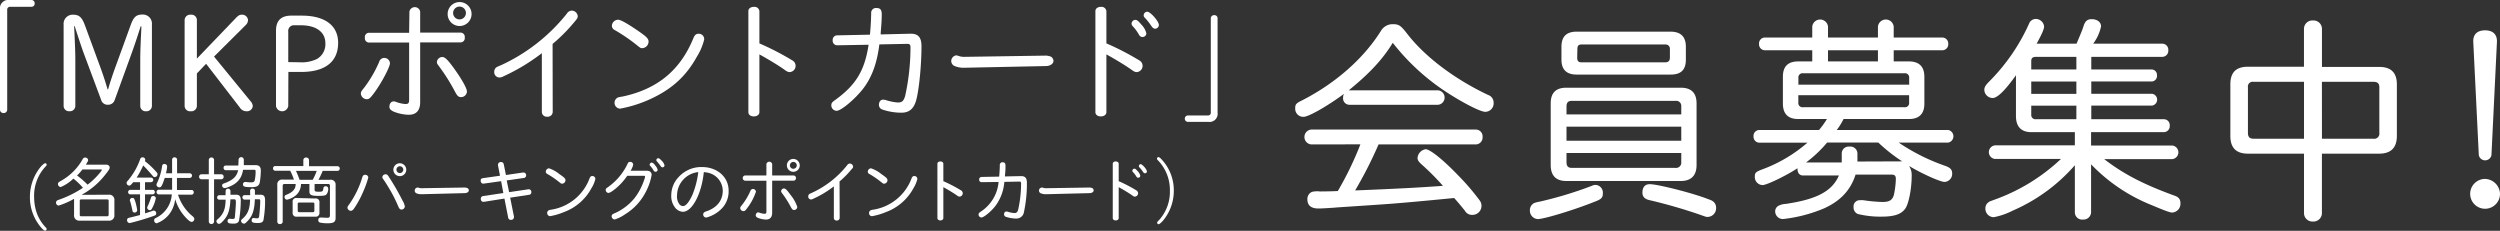
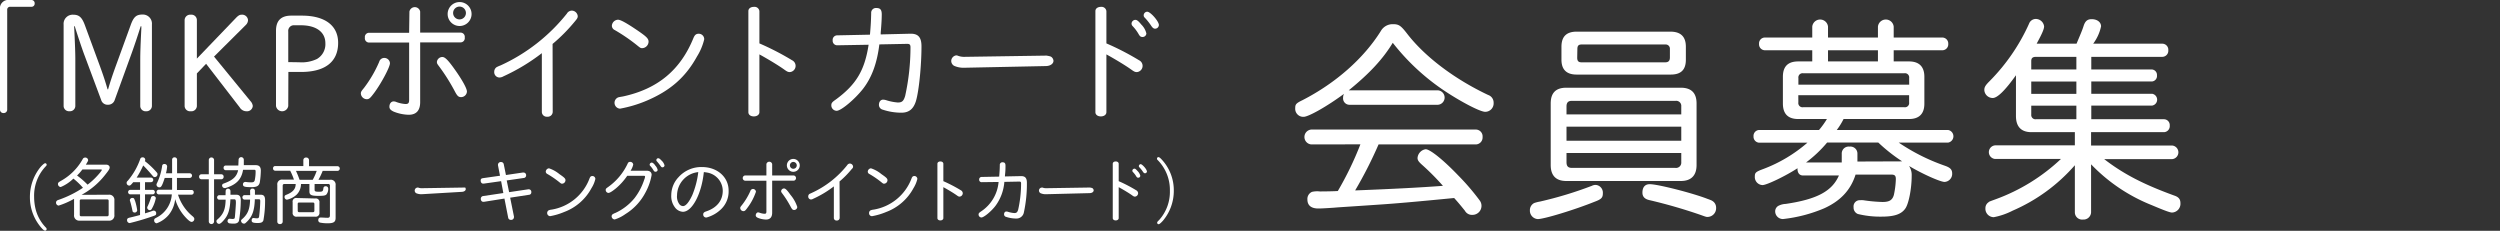
<svg xmlns="http://www.w3.org/2000/svg" viewBox="0 0 593.39 54.78">
  <rect x="0" y="0" width="593.39" height="54.78" fill="#333333" stroke="none" />
  <defs>
    <style>.cls-1{fill:#fff;}</style>
  </defs>
  <g id="レイヤー_2" data-name="レイヤー 2">
    <g id="レイヤー_1-2" data-name="レイヤー 1">
      <path class="cls-1" d="M7.52,0a.76.76,0,0,1,.71.81.74.74,0,0,1-.71.8H2.45a.68.68,0,0,0-.74.75V26.08a.81.81,0,0,1-.87.75A.79.79,0,0,1,0,26.08V2.29A2,2,0,0,1,2.29,0Z" />
      <path class="cls-1" d="M17.62,6.68c.19,4.07.26,5.88.26,7.49v11a1.27,1.27,0,0,1-1.39,1.23,1.27,1.27,0,0,1-1.39-1.23V5.84a2.16,2.16,0,0,1,2.26-2.35c1.42,0,2.1.61,2.81,2.55l3.52,9.58c.9,2.46,1.39,4,1.84,5.59h.13c.38-1.39,1.06-3.46,1.84-5.59L31,6c.71-2,1.35-2.55,2.84-2.55a2.16,2.16,0,0,1,2.22,2.35V25.18a1.29,1.29,0,0,1-1.38,1.23,1.27,1.27,0,0,1-1.39-1.23v-11c0-1.55.06-3.45.26-7.45l0-.49h-.16c-.65,2.1-1.71,5.26-2.36,7L27.24,23.69a1.62,1.62,0,0,1-1.62,1.17A1.58,1.58,0,0,1,24,23.69L20.1,13.24c-.61-1.59-1.77-5.11-2.35-7h-.16Z" />
      <path class="cls-1" d="M46.73,25.18a1.31,1.31,0,0,1-1.45,1.23,1.3,1.3,0,0,1-1.46-1.23V4.75a1.32,1.32,0,0,1,1.46-1.26,1.29,1.29,0,0,1,1.45,1.26v9.16L56,4.26c.55-.58.91-.77,1.32-.77a1.4,1.4,0,0,1,1.55,1.29,1.65,1.65,0,0,1-.54,1.16L50.8,13.43,59.45,24A2,2,0,0,1,60,25.15a1.37,1.37,0,0,1-1.51,1.26,1.86,1.86,0,0,1-1.58-.91L48.92,15.14l-2.19,2.29Z" />
      <path class="cls-1" d="M68.42,25.15a1.47,1.47,0,0,1-2.91,0V7.3q0-3.58,3.59-3.59h2.55c5.48,0,8.61,2.36,8.61,6.46,0,4.48-3.06,6.91-8.81,6.91h-3ZM71,14.78A8.4,8.4,0,0,0,75.23,14a4.06,4.06,0,0,0,2-3.74C77.23,7.62,75.07,6,71.42,6H69.9a1.34,1.34,0,0,0-1.48,1.51v7.23Z" />
      <path class="cls-1" d="M92.56,15c0,.9-2,4.68-3.71,7-1,1.33-1.23,1.55-1.84,1.55a1.45,1.45,0,0,1-1.36-1.32c0-.42.1-.58.74-1.35A29.23,29.23,0,0,0,90,14.69a1.24,1.24,0,0,1,1.2-.94A1.34,1.34,0,0,1,92.56,15ZM97.18,2.74a1.3,1.3,0,0,1,2.55,0v5h9.58a1,1,0,0,1,1,1.16,1,1,0,0,1-1,1.16H99.73V24.24c0,2-.94,3-2.72,3a10.13,10.13,0,0,1-3.58-.75c-.68-.32-1-.64-1-1.16,0-.74.42-1.26,1-1.26a1.68,1.68,0,0,1,.71.17,8,8,0,0,0,2.09.45c.68,0,.88-.23.88-1V10.1h-9.5a1,1,0,0,1-1-1.16,1,1,0,0,1,1-1.16h9.5Zm10.65,13.59c1.81,2.52,3,4.65,3,5.4a1.39,1.39,0,0,1-1.39,1.32c-.61,0-.9-.26-1.48-1.36a45.28,45.28,0,0,0-3.84-6.07c-.36-.48-.42-.61-.42-.93A1.31,1.31,0,0,1,105,13.53C105.6,13.53,106.31,14.2,107.83,16.33Zm4.1-13a2.84,2.84,0,1,1-5.68,0,2.84,2.84,0,0,1,5.68,0Zm-4.36,0a1.52,1.52,0,0,0,3,0,1.52,1.52,0,1,0-3,0Z" />
      <path class="cls-1" d="M131.19,26.57a1.18,1.18,0,0,1-1.32,1.13,1.15,1.15,0,0,1-1.26-1.13V12.62a46.38,46.38,0,0,1-9.1,5.49,2,2,0,0,1-1,.29,1.27,1.27,0,0,1-1.2-1.39,1.31,1.31,0,0,1,.55-1.06,7.13,7.13,0,0,1,.94-.42,42.81,42.81,0,0,0,15.75-12.3,1.38,1.38,0,0,1,1.2-.71,1.45,1.45,0,0,1,1.38,1.29c0,.39-.09.58-.67,1.26a40.21,40.21,0,0,1-5.3,5.36Z" />
      <path class="cls-1" d="M151.23,7.17c2.26,1.54,2.71,2,2.71,2.74a1.58,1.58,0,0,1-1.45,1.52c-.39,0-.45,0-1.16-.58a41.59,41.59,0,0,0-5.42-3.72,1.15,1.15,0,0,1-.68-1,1.53,1.53,0,0,1,1.42-1.45C147.23,4.65,148.65,5.42,151.23,7.17Zm15.92,2.16a13.59,13.59,0,0,1-1.71,4.07c-2.72,4.94-6.36,8.13-12,10.52a29.89,29.89,0,0,1-6.27,1.87,1.39,1.39,0,0,1-.58-2.61c.2-.1.2-.1,1.29-.29,8.23-1.78,13.63-6.27,16.72-13.88.3-.71.62-1,1.23-1A1.29,1.29,0,0,1,167.15,9.33Z" />
      <path class="cls-1" d="M180.25,26.63c0,.58-.55,1-1.33,1s-1.29-.42-1.29-1v-24c0-.61.55-1,1.33-1a1.16,1.16,0,0,1,1.29,1V10.3a63.6,63.6,0,0,1,7.75,4,1.48,1.48,0,0,1-.52,2.81c-.42,0-.65-.1-1.39-.64-1.32-.94-3.71-2.39-5.84-3.56Z" />
      <path class="cls-1" d="M198.74,10.75a1.07,1.07,0,0,1-1.1-1.16,1.08,1.08,0,0,1,1.1-1.2l7.75-.16c.19-2.16.25-3.23.29-5.13A1.13,1.13,0,0,1,208,1.9c.94,0,1.29.42,1.29,1.52,0,.94-.06,2.2-.25,4.36l0,.39L216.17,8c1.78,0,2.55.87,2.55,3,0,4.55-.61,10.68-1.32,13-.59,1.88-1.65,2.75-3.46,2.75a14.22,14.22,0,0,1-4.39-.71,1.18,1.18,0,0,1-.93-1.13c0-.78.42-1.26,1-1.26a2.83,2.83,0,0,1,.81.16,12.29,12.29,0,0,0,2.68.52c1,0,1.38-.36,1.74-1.58a54,54,0,0,0,1.26-11.53c0-.61-.2-.81-.78-.81l-6.61.13c-.55,4.46-1.78,7.85-3.91,10.59-1.94,2.45-5.17,5.17-6.23,5.17a1.29,1.29,0,0,1-1.26-1.3c0-.54.19-.77,1.07-1.38,4.84-3.55,6.84-6.91,7.78-13Z" />
      <path class="cls-1" d="M228.85,16.08a5.47,5.47,0,0,1-2.39-.46,1.35,1.35,0,0,1-.68-1.13A1.37,1.37,0,0,1,227,13.14a1.49,1.49,0,0,1,.29.06,4,4,0,0,0,1.36.29l.23,0a.11.11,0,0,0,.09,0l.1,0,19.21-.29h.06l.1,0c1,.19,1.06.22,1.35.55a1.33,1.33,0,0,1,.26.67c0,.71-.74,1.23-1.77,1.26Z" />
      <path class="cls-1" d="M262.61,26.63c0,.58-.55,1-1.32,1s-1.29-.42-1.29-1v-24c0-.61.55-1,1.32-1a1.16,1.16,0,0,1,1.29,1V10.3a62.88,62.88,0,0,1,7.75,4,1.48,1.48,0,0,1-.52,2.81c-.42,0-.64-.1-1.39-.64-1.32-.94-3.71-2.39-5.84-3.56Zm8.27-20.82a4.42,4.42,0,0,1,1.22,2.13.89.89,0,0,1-.9.84c-.42,0-.62-.13-.94-.68a9.74,9.74,0,0,0-1.45-1.93.86.86,0,0,1-.23-.59.94.94,0,0,1,.91-.87C269.84,4.71,270.23,5,270.88,5.81Zm4.19.13a.91.91,0,0,1-.87.87c-.35,0-.58-.16-.9-.61a14.2,14.2,0,0,0-1.58-2,.74.74,0,0,1-.26-.58.87.87,0,0,1,.84-.84C273.07,2.78,275.07,5.07,275.07,5.94Z" />
-       <path class="cls-1" d="M289,26.76a1.92,1.92,0,0,1-2.16,2.17H281.9a.77.77,0,0,1,0-1.53h4.79a.63.63,0,0,0,.7-.7V4.3a.76.76,0,0,1,.82-.7.73.73,0,0,1,.79.7Z" />
      <path class="cls-1" d="M11.08,39.08c0,.17,0,.17-.48.68a10.12,10.12,0,0,0-2.5,7,12.34,12.34,0,0,0,.3,2.67A9.62,9.62,0,0,0,10.88,54a.5.5,0,0,1,.19.37.38.38,0,0,1-.35.38c-.16,0-.35-.12-.71-.47A11,11,0,0,1,7.1,46.74a11.27,11.27,0,0,1,2.44-7c.52-.62,1-1,1.18-1A.37.37,0,0,1,11.08,39.08Z" />
      <path class="cls-1" d="M25.78,46.22a1.21,1.21,0,0,1,1.37,1.35V51a1.22,1.22,0,0,1-1.37,1.37H18.93A1.22,1.22,0,0,1,17.58,51V47.19a18.94,18.94,0,0,1-3.66,1.61.69.69,0,0,1-.62-.71.58.58,0,0,1,.24-.48c.07-.07.12-.09.61-.26a25.07,25.07,0,0,0,5.54-2.78,16.68,16.68,0,0,0-2.27-2.18,9.57,9.57,0,0,1-3,2,.7.7,0,0,1-.66-.7c0-.31.11-.41.61-.71a13.29,13.29,0,0,0,5.28-5.25.61.61,0,0,1,.54-.33.67.67,0,0,1,.73.59c0,.18-.05.28-.54,1.09h4.8c.49,0,.85.28.85.66s-.24.71-1.16,1.87a17.82,17.82,0,0,1-5.51,4.63Zm-6.22-6a11.92,11.92,0,0,1-1.27,1.44,19.63,19.63,0,0,1,2.5,2.17,17.64,17.64,0,0,0,3-2.91c.29-.39.38-.51.38-.58s-.09-.12-.23-.12Zm-.63,10.75a.32.32,0,0,0,.37.36h6.11a.34.34,0,0,0,.38-.38V47.67c0-.24-.12-.34-.36-.34H19.3a.32.32,0,0,0-.37.36Z" />
      <path class="cls-1" d="M31.63,43.24c-.57.69-.71.81-.95.81a.62.62,0,0,1-.62-.64c0-.17,0-.26.29-.53a16.19,16.19,0,0,0,2.93-5.13.54.54,0,0,1,.54-.4.58.58,0,0,1,.65.54.9.9,0,0,1-.08.36,18.75,18.75,0,0,1,2.49,2.3c.5.56.5.56.5.78a.66.66,0,0,1-.64.7c-.24,0-.31-.06-.57-.37-.81-.95-1.59-1.82-2.18-2.39a21,21,0,0,1-1.56,2.89h3.41a.54.54,0,0,1,0,1.08H34.42v1.82h1.87a.54.54,0,0,1,0,1.07H34.42v4.51c.82-.24,1.37-.43,1.92-.64a1,1,0,0,1,.21,0,.58.58,0,0,1,.52.64c0,.37-.1.45-.73.66a56.91,56.91,0,0,1-5.56,1.65.67.67,0,0,1-.62-.71c0-.35.17-.49.71-.61s1.66-.4,2.37-.6V46.13H30.87a.54.54,0,0,1,0-1.07h2.37V43.24Zm.4,4.35a13.24,13.24,0,0,1,.54,2.34.61.61,0,0,1-1.09.28c0-.07,0-.09-.07-.32a20.75,20.75,0,0,0-.52-2.11.76.76,0,0,1-.07-.3.6.6,0,0,1,.66-.5C31.75,47,31.87,47.1,32,47.59Zm4.94-.5a7.83,7.83,0,0,1-.82,2.25c-.22.45-.33.54-.6.54a.62.62,0,0,1-.61-.59c0-.12,0-.14.14-.4A15.93,15.93,0,0,0,35.81,47c.08-.33.24-.47.53-.47A.59.59,0,0,1,37,47.09Zm3.88-9.2a.54.54,0,0,1,.59-.54.55.55,0,0,1,.59.54v3.24h3a.55.55,0,0,1,0,1.1H42v2.86h3.5a.51.51,0,0,1,.48.56.51.51,0,0,1-.48.55H42.25a10.78,10.78,0,0,0,3.49,5.15c.27.24.38.4.38.62a.69.69,0,0,1-.63.7c-.34,0-.88-.44-1.66-1.32a10.87,10.87,0,0,1-2.25-4.09A7.14,7.14,0,0,1,40.05,51a6.82,6.82,0,0,1-2.86,2,.66.66,0,0,1-.6-.67c0-.33.08-.43.53-.66a6.65,6.65,0,0,0,3.66-5.53H37.64a.56.56,0,0,1,0-1.11h3.21V42.23H39.1c-.61,1.84-.83,2.24-1.25,2.24a.69.69,0,0,1-.71-.62,1,1,0,0,1,.14-.42,13.93,13.93,0,0,0,1.2-4,.49.49,0,0,1,.53-.5.6.6,0,0,1,.66.55,8,8,0,0,1-.28,1.65h1.46Z" />
      <path class="cls-1" d="M49.56,37.92a.63.63,0,0,1,1.25,0v3.45h1.75a.54.54,0,0,1,.52.59.55.55,0,0,1-.52.59H50.81V52.63a.63.63,0,0,1-1.25,0V42.55H47.8a.56.56,0,0,1-.54-.59.55.55,0,0,1,.54-.59h1.76Zm4,7.43a.57.57,0,0,1,1.14,0v.87h1.36c.78,0,1.09.38,1.09,1.35a30.21,30.21,0,0,1-.42,4.8c-.15.49-.57.71-1.26.71A6.26,6.26,0,0,1,54.4,53a.6.6,0,0,1-.4-.52,1,1,0,0,1,.07-.28.63.63,0,0,1,.33-.29l.88.07c.33-.06.4-.09.45-.32s.26-3,.26-3.5c0-.72-.07-.85-.43-.85h-.87c-.1,2.43-.52,3.78-1.56,4.94-.5.59-.88.89-1.14.89a.67.67,0,0,1-.62-.63.52.52,0,0,1,.19-.38c1.45-1.25,1.94-2.39,2-4.73H52a.54.54,0,0,1,0-1.07h1.53Zm3.07-7.43a.62.62,0,0,1,1.24,0V39.2h2.81c.85,0,1.23.42,1.23,1.32a20.55,20.55,0,0,1-.24,2.75c-.19.85-.69,1.15-2,1.15-1.61,0-2-.12-2-.66a.54.54,0,0,1,.52-.57h.19a8.63,8.63,0,0,0,1.27.09c.5,0,.69-.12.81-.48a9.8,9.8,0,0,0,.21-2.08c0-.35-.07-.42-.38-.42h-2.6c-.36,2.27-1.59,3.55-4.17,4.33a.52.52,0,0,1-.21,0,.6.6,0,0,1-.59-.66A.47.47,0,0,1,53,43.6l.52-.2c1.85-.73,2.69-1.56,3-3H53.57a.52.52,0,0,1-.5-.56.5.5,0,0,1,.5-.55h3Zm2.73,7.36a.54.54,0,0,1,.58-.52.54.54,0,0,1,.57.52v.94h1.33c.8,0,1.08.36,1.08,1.37a26,26,0,0,1-.4,4.71c-.19.47-.52.63-1.34.63-1.1,0-1.45-.14-1.45-.59s.21-.59.43-.59h.11a5,5,0,0,0,.71.07c.33,0,.48-.12.52-.42a34,34,0,0,0,.27-3.62c0-.4-.07-.49-.39-.49h-.89c-.1,2.88-.67,4.32-2.22,5.65a.47.47,0,0,1-.36.14.7.7,0,0,1-.69-.66c0-.19,0-.2.46-.6,1.18-1.11,1.62-2.27,1.68-4.44H58a.54.54,0,0,1,0-1.07h1.38Z" />
      <path class="cls-1" d="M72,38a.62.62,0,0,1,.67-.61.64.64,0,0,1,.68.61v1.45h6.81a.56.56,0,0,1,0,1.11H76.59a16.52,16.52,0,0,1-1,2.11h2.77a1.14,1.14,0,0,1,1.3,1.28v7.77c0,1-.5,1.28-1.94,1.28A9.28,9.28,0,0,1,76,52.84a.57.57,0,0,1-.46-.57c0-.38.2-.64.51-.64h.2c.22,0,1,.06,1.45.06s.61-.11.61-.66V44.11a.38.38,0,0,0-.44-.44h-3.2V45c0,.42.17.51,1,.51s1-.05,1.09-.82a.5.5,0,0,1,.57-.48.56.56,0,0,1,.58.55,2.09,2.09,0,0,1-.45,1.42c-.28.25-.7.31-1.94.31-1.65,0-2.08-.22-2.08-1.07V43.67h-2a3.6,3.6,0,0,1-1,2.5,5,5,0,0,1-2.33,1.23.62.62,0,0,1-.57-.64c0-.3.09-.4.45-.54,1.54-.61,2.19-1.37,2.19-2.55H67.53c-.29,0-.43.14-.43.44v8.5a.6.6,0,0,1-.64.58.58.58,0,0,1-.64-.58v-8.7a1.12,1.12,0,0,1,1.28-1.28h2.67a15.58,15.58,0,0,0-.89-2.11H65.31a.52.52,0,0,1-.5-.56.51.51,0,0,1,.5-.55H72Zm2.82,9.11a.86.86,0,0,1,1,1v2.32a.88.88,0,0,1-1,1H70.46a.87.87,0,0,1-1-1V48a.85.85,0,0,1,1-1Zm-.59-4.44a12.9,12.9,0,0,0,.94-2.11H70.25a21.86,21.86,0,0,1,.85,2.11ZM70.67,50a.32.32,0,0,0,.36.36h3.23a.32.32,0,0,0,.36-.36V48.42c0-.24-.12-.35-.36-.35H71c-.24,0-.34.11-.34.35Z" />
-       <path class="cls-1" d="M87.42,42.13a23,23,0,0,1-1.23,3.4,22.61,22.61,0,0,1-2.18,4c-.28.37-.48.51-.76.51a.83.83,0,0,1-.78-.73c0-.22.07-.36.36-.73A22.09,22.09,0,0,0,86,42.06c.13-.4.34-.57.67-.57A.71.71,0,0,1,87.42,42.13ZM92.31,42a56.63,56.63,0,0,1,3.29,5.72A3.64,3.64,0,0,1,96.09,49a.8.8,0,0,1-.75.74c-.36,0-.53-.16-.76-.64a34.85,34.85,0,0,0-1.85-3.76c-.92-1.56-1.41-2.32-1.81-2.88a.67.67,0,0,1-.17-.41.75.75,0,0,1,.75-.68C91.79,41.35,92,41.47,92.31,42Zm4.12-1.73a1.53,1.53,0,1,1-1.5-1.52A1.55,1.55,0,0,1,96.43,40.24Zm-2.33,0a.81.81,0,1,0,1.62,0,.81.81,0,0,0-1.62,0Z" />
-       <path class="cls-1" d="M100.07,46.1a3.08,3.08,0,0,1-1.28-.24.72.72,0,0,1,.31-1.34l.16,0a2.14,2.14,0,0,0,.72.15l.13,0s0,0,0,0l0,0,10.31-.16h0l0,0c.53.11.57.12.73.3a.78.78,0,0,1,.13.36c0,.38-.4.66-1,.67Z" />
+       <path class="cls-1" d="M100.07,46.1a3.08,3.08,0,0,1-1.28-.24.72.72,0,0,1,.31-1.34l.16,0a2.14,2.14,0,0,0,.72.15l.13,0s0,0,0,0l0,0,10.31-.16h0l0,0a.78.78,0,0,1,.13.36c0,.38-.4.66-1,.67Z" />
      <path class="cls-1" d="M118.2,39.24a.5.5,0,0,1,0-.16.66.66,0,0,1,.73-.62.63.63,0,0,1,.64.53l.52,2.55,4-.59h.15a.62.62,0,0,1,.64.67.6.6,0,0,1-.52.62l-4.09.59.57,2.78,4.56-.68a.49.49,0,0,1,.14,0,.6.6,0,0,1,.57.66.57.57,0,0,1-.5.64l-4.52.69.9,4.46a.44.44,0,0,1,0,.17.65.65,0,0,1-.71.64.63.63,0,0,1-.66-.52l-.89-4.54-4.85.77h-.17c-.35,0-.59-.29-.59-.71a.64.64,0,0,1,.57-.66l4.78-.71L118.94,43l-4.11.58h-.15c-.35,0-.59-.29-.59-.72s.21-.52.59-.58l4-.57Z" />
      <path class="cls-1" d="M132.77,41.32c1.21.83,1.45,1.07,1.45,1.47a.84.84,0,0,1-.78.81c-.2,0-.24,0-.62-.31a22.29,22.29,0,0,0-2.91-2,.64.64,0,0,1-.37-.55.84.84,0,0,1,.77-.79A7.63,7.63,0,0,1,132.77,41.32Zm8.54,1.16a7,7,0,0,1-.92,2.18,12.16,12.16,0,0,1-6.46,5.65,15.73,15.73,0,0,1-3.36,1,.75.75,0,0,1-.32-1.4,2.67,2.67,0,0,1,.7-.16,11.63,11.63,0,0,0,9-7.45c.16-.38.33-.52.66-.52A.7.7,0,0,1,141.31,42.48Z" />
      <path class="cls-1" d="M153.46,40.52c.78,0,1.21.35,1.21,1a13.4,13.4,0,0,1-1.46,4.16,13.12,13.12,0,0,1-4.78,5.14,8.8,8.8,0,0,1-2.53,1.27.77.77,0,0,1-.73-.76.59.59,0,0,1,.32-.52,2.86,2.86,0,0,1,.55-.26A12.63,12.63,0,0,0,150.63,47a14.5,14.5,0,0,0,2.29-4.38,2.42,2.42,0,0,0,.19-.68c0-.15-.1-.22-.31-.22h-3.92a14.52,14.52,0,0,1-2.7,3c-.9.73-1.46,1.07-1.77,1.07a.69.69,0,0,1-.64-.69c0-.28.07-.36.57-.71A14.2,14.2,0,0,0,149,38.79a.56.56,0,0,1,.55-.37.71.71,0,0,1,.75.64,4.49,4.49,0,0,1-.63,1.46Zm2-1.3a2.27,2.27,0,0,1,.64,1.11.48.48,0,0,1-.5.43c-.23,0-.31-.07-.49-.33a5.59,5.59,0,0,0-.79-1.07.37.37,0,0,1-.12-.28.54.54,0,0,1,.46-.49C154.91,38.59,155.14,38.77,155.5,39.22ZM157,38.09a2.39,2.39,0,0,1,.73,1.16.49.49,0,0,1-.47.47c-.19,0-.31-.08-.49-.35a11.53,11.53,0,0,0-.85-1.07.39.39,0,0,1-.13-.31.44.44,0,0,1,.45-.43C156.44,37.56,156.63,37.69,157,38.09Z" />
      <path class="cls-1" d="M162.09,50.27a2.51,2.51,0,0,1-1.76-.88,4.41,4.41,0,0,1-1-3.1,6.23,6.23,0,0,1,1.72-4.23,7.24,7.24,0,0,1,5.58-2.41c3.62,0,6.31,2.38,6.31,5.58a5.82,5.82,0,0,1-1.81,4.45,7.94,7.94,0,0,1-3.24,1.89,1.06,1.06,0,0,1-.29.06.7.7,0,0,1-.69-.71c0-.39.19-.58.78-.77,2.49-.86,3.86-2.58,3.86-4.88A4.43,4.43,0,0,0,168.06,41a9,9,0,0,0-1-.15C166.54,46,164.29,50.27,162.09,50.27Zm-1.39-3.93a3.06,3.06,0,0,0,.57,2.15,1.16,1.16,0,0,0,.85.43c.64,0,1.42-.92,2.2-2.61a20.57,20.57,0,0,0,1.42-5.46A5.61,5.61,0,0,0,160.7,46.34Z" />
      <path class="cls-1" d="M179.43,45.51a13.46,13.46,0,0,1-2,3.78c-.52.71-.66.83-1,.83a.78.78,0,0,1-.73-.71c0-.23.05-.31.4-.73a15.65,15.65,0,0,0,2-3.33.67.67,0,0,1,.64-.5A.72.72,0,0,1,179.43,45.51Zm2.48-6.57a.7.7,0,0,1,1.37,0v2.71h5.14a.63.63,0,0,1,0,1.24h-5.14v7.59c0,1.08-.51,1.63-1.46,1.63a5.31,5.31,0,0,1-1.92-.4c-.37-.17-.52-.34-.52-.62s.22-.68.55-.68a1,1,0,0,1,.38.09,4.1,4.1,0,0,0,1.13.24c.36,0,.47-.12.47-.55v-7.3h-5.1a.63.63,0,0,1,0-1.24h5.1Zm5.71,7.3a8.64,8.64,0,0,1,1.62,2.89.75.75,0,0,1-.75.71c-.33,0-.48-.14-.8-.73a23.14,23.14,0,0,0-2.06-3.25c-.19-.26-.22-.33-.22-.51a.7.7,0,0,1,.67-.62C186.43,44.73,186.81,45.09,187.62,46.24Zm2.21-7a1.53,1.53,0,1,1-1.51-1.52A1.55,1.55,0,0,1,189.83,39.25Zm-2.34,0a.82.82,0,0,0,.81.82.82.82,0,0,0,.82-.82.84.84,0,0,0-.82-.81A.83.83,0,0,0,187.49,39.25Z" />
      <path class="cls-1" d="M199.3,51.73a.64.64,0,0,1-.71.61.61.61,0,0,1-.67-.61V44.24A24.28,24.28,0,0,1,193,47.19a1.07,1.07,0,0,1-.52.16.69.69,0,0,1-.64-.75.7.7,0,0,1,.29-.57l.51-.23a22.91,22.91,0,0,0,8.45-6.6.76.76,0,0,1,.64-.38.78.78,0,0,1,.75.69c0,.21,0,.32-.37.68a21.59,21.59,0,0,1-2.84,2.88Z" />
      <path class="cls-1" d="M209.2,41.32c1.21.83,1.45,1.07,1.45,1.47a.84.84,0,0,1-.78.81c-.21,0-.24,0-.62-.31a22.29,22.29,0,0,0-2.91-2,.62.62,0,0,1-.37-.55.83.83,0,0,1,.76-.79A7.52,7.52,0,0,1,209.2,41.32Zm8.54,1.16a7.31,7.31,0,0,1-.92,2.18,12.2,12.2,0,0,1-6.46,5.65,15.78,15.78,0,0,1-3.37,1,.69.69,0,0,1-.71-.76.68.68,0,0,1,.4-.64,2.67,2.67,0,0,1,.7-.16,11.64,11.64,0,0,0,9-7.45c.16-.38.33-.52.66-.52A.7.7,0,0,1,217.74,42.48Z" />
      <path class="cls-1" d="M223.91,51.77c0,.31-.3.55-.71.55s-.7-.23-.7-.55V38.87c0-.33.3-.55.71-.55s.7.24.7.55V43a34.52,34.52,0,0,1,4.15,2.16.84.84,0,0,1,.46.7.83.83,0,0,1-.73.81c-.23,0-.35-.05-.75-.35-.71-.5-2-1.28-3.13-1.9Z" />
      <path class="cls-1" d="M233,43.24a.57.57,0,0,1-.59-.62A.58.58,0,0,1,233,42l4.16-.08c.1-1.16.14-1.74.15-2.76a.6.6,0,0,1,.66-.64c.5,0,.69.23.69.82s0,1.17-.13,2.34l0,.2,3.85-.08c.95,0,1.36.46,1.36,1.59a31.82,31.82,0,0,1-.71,7,1.78,1.78,0,0,1-1.85,1.48,7.53,7.53,0,0,1-2.36-.39.62.62,0,0,1-.5-.6c0-.42.23-.68.56-.68a1.52,1.52,0,0,1,.43.09,6.35,6.35,0,0,0,1.44.28c.53,0,.74-.19.93-.85a28.7,28.7,0,0,0,.68-6.19c0-.33-.11-.43-.42-.43l-3.55.07a11,11,0,0,1-2.1,5.68c-1,1.32-2.77,2.77-3.34,2.77a.7.7,0,0,1-.68-.69c0-.29.11-.42.58-.74a9.31,9.31,0,0,0,4.17-7Z" />
      <path class="cls-1" d="M248.27,46.1a3,3,0,0,1-1.28-.24.71.71,0,0,1,.31-1.34l.15,0a2.18,2.18,0,0,0,.73.15l.12,0a.06.06,0,0,0,0,0l.06,0,10.31-.16h0l.05,0c.54.11.57.12.73.3a.7.7,0,0,1,.14.36c0,.38-.4.66-.95.67Z" />
      <path class="cls-1" d="M265.53,51.77c0,.31-.3.55-.71.55s-.7-.23-.7-.55V38.87c0-.33.3-.55.71-.55s.7.24.7.55V43a34.52,34.52,0,0,1,4.15,2.16.84.84,0,0,1,.46.7.83.83,0,0,1-.73.81c-.23,0-.35-.05-.75-.35-.71-.5-2-1.28-3.13-1.9ZM270,40.59a2.41,2.41,0,0,1,.66,1.14.48.48,0,0,1-.48.45c-.23,0-.34-.07-.51-.36a5.23,5.23,0,0,0-.78-1,.47.47,0,0,1-.12-.31.5.5,0,0,1,.49-.47C269.41,40,269.61,40.15,270,40.59Zm2.25.07a.49.49,0,0,1-.46.47c-.19,0-.32-.09-.49-.33a7,7,0,0,0-.85-1.08.41.41,0,0,1-.14-.31.48.48,0,0,1,.45-.45C271.14,39,272.21,40.19,272.21,40.66Z" />
      <path class="cls-1" d="M275.66,37.78a10.69,10.69,0,0,1,2.95,7.47,11,11,0,0,1-2.6,7.16c-.5.55-.83.81-1,.81a.35.35,0,0,1-.35-.35c0-.17.07-.27.47-.65a10,10,0,0,0,2.55-6.94A10.07,10.07,0,0,0,274.79,38c-.15-.15-.17-.2-.17-.36a.35.35,0,0,1,.35-.35C275.14,37.31,275.32,37.43,275.66,37.78Z" />
      <path class="cls-1" d="M341.3,21.44a1.72,1.72,0,0,1,0,3.43H320.35a1.52,1.52,0,0,1-1.56-1.66,2,2,0,0,1,.21-.93c-4.06,3-8.43,5.45-9.57,5.45a1.91,1.91,0,0,1-2-2.08c0-.88.2-1.14,1.71-1.87,7.9-4.05,14.56-9.93,18.61-16.42a3.22,3.22,0,0,1,2.91-1.62c1.35,0,1.82.32,3.28,2.19,4.21,5.51,11.33,10.86,19.28,14.61a1.91,1.91,0,0,1,1.3,1.87,2,2,0,0,1-2,2.13c-1.2,0-5.67-2.34-9.52-4.89a52.66,52.66,0,0,1-12.42-11.49c-2.34,3.85-5.46,7.23-10.45,11.28ZM311.25,34.28a1.77,1.77,0,0,1,0-3.53h39.09a1.62,1.62,0,0,1,1.56,1.77,1.65,1.65,0,0,1-1.56,1.76H327.21a99.51,99.51,0,0,1-5.56,10.92c9.15-.36,15.33-.68,20.84-1.09A58.34,58.34,0,0,0,337.4,39c-.68-.62-.94-1-.94-1.5a2.27,2.27,0,0,1,1.93-2.08c1,0,4.05,2.39,7.69,6.18a55.29,55.29,0,0,1,5.15,6,2.09,2.09,0,0,1,.41,1.2A2.14,2.14,0,0,1,349.51,51a1.91,1.91,0,0,1-1.82-1c-.93-1.15-1.56-1.93-2.54-3-9.68.94-13.73,1.3-18.46,1.61-6.08.42-9.51.62-9.93.68-1.51.1-3,.2-3.85.2-1.66,0-2.59-.72-2.59-2.13a1.83,1.83,0,0,1,1.09-1.82,5.55,5.55,0,0,1,1.87-.1c1.45,0,3.64-.05,4.26-.1a77.24,77.24,0,0,0,5.36-11.08Z" />
      <path class="cls-1" d="M380.45,45.82c0,1.1-.32,1.46-2,2.08C373.79,49.78,366.51,52,365,52a2,2,0,0,1-1.87-2.08,1.9,1.9,0,0,1,1-1.72,8.54,8.54,0,0,1,1.4-.36,91.28,91.28,0,0,0,12.32-3.74,2,2,0,0,1,.89-.21A1.84,1.84,0,0,1,380.45,45.82Zm18.5-25c2.5,0,3.74,1.25,3.74,3.74V39.17c0,2.5-1.3,3.79-3.74,3.79H371.76c-2.44,0-3.69-1.29-3.69-3.79V24.56c0-2.49,1.2-3.74,3.69-3.74ZM396.46,7.51c2.49,0,3.69,1.2,3.69,3.59v3.07c0,2.39-1.15,3.53-3.59,3.53H374.21c-2.39,0-3.59-1.19-3.59-3.53V11.1c0-2.44,1.2-3.59,3.64-3.59Zm2.6,17.73a1.2,1.2,0,0,0-1.36-1.3H373.06c-.83,0-1.24.41-1.24,1.3v1.92h27.24ZM371.82,33.4h27.24V30.07H371.82Zm0,5.09c0,.94.36,1.36,1.3,1.36h24.53a1.25,1.25,0,0,0,1.41-1.36V36.31H371.82Zm2.54-24.79c0,.78.31,1.09,1,1.09h19.91c.73,0,1.09-.36,1.09-1.14v-2a1,1,0,0,0-1.09-1.09H375.4c-.73,0-1,.31-1,1.09Zm31,33.53c1,.36,1,.41,1.24.57a1.84,1.84,0,0,1,.73,1.51,2.07,2.07,0,0,1-2,2.18c-.36,0-.36,0-1.66-.47a121.62,121.62,0,0,0-12.22-3.53c-1.09-.26-1.61-.83-1.61-1.77,0-1.3.63-2,1.72-2C393.39,43.69,401.76,45.82,405.35,47.23Z" />
      <path class="cls-1" d="M430.15,6.32a1.88,1.88,0,0,1,3.74,0V8.91h11.85V6.32a1.88,1.88,0,0,1,3.74,0V8.91h11.6a1.42,1.42,0,0,1,1.35,1.51,1.41,1.41,0,0,1-1.35,1.51h-11.6v2.65h3.64c2.4,0,3.64,1.25,3.64,3.64v6.39c0,2.4-1.24,3.64-3.64,3.64H437.58a15.89,15.89,0,0,1-1.61,2.6h26.41a1.52,1.52,0,0,1,0,3h-11.7a46.9,46.9,0,0,0,10.87,5.46c1.35.46,1.81.93,1.81,1.87a1.91,1.91,0,0,1-1.81,2c-1,0-5.31-1.92-8.43-3.79a3.87,3.87,0,0,1,.63,2.34c0,3-.68,6.5-1.46,7.69-.93,1.41-2.6,2-5.72,2a22.23,22.23,0,0,1-5.61-.63,1.64,1.64,0,0,1-1-1.61,1.47,1.47,0,0,1,1.56-1.66,4.79,4.79,0,0,1,.73,0,36.11,36.11,0,0,0,4.57.42c1.61,0,2.34-.42,2.7-1.67a20.21,20.21,0,0,0,.47-3.74c0-.83-.26-1.09-1.09-1.09h-8.47c-1.15,3.64-3.54,6.23-7.44,8a34.61,34.61,0,0,1-9.77,2.55,1.83,1.83,0,0,1-1.87-1.87,1.5,1.5,0,0,1,.94-1.35,4.14,4.14,0,0,1,1.56-.37c7.38-1.09,11-3,12.63-6.75h-8.53c-.88,0-1.35-.68-1.3-1.72-2.7,1.77-7.28,4-8.31,4a1.91,1.91,0,0,1-1.82-2.08c0-.88.26-1.09,2.07-1.76A34.48,34.48,0,0,0,429,33.87H417.57a1.42,1.42,0,0,1-1.36-1.51,1.4,1.4,0,0,1,1.36-1.51h14.19a19.41,19.41,0,0,0,1.87-2.6h-6.81c-2.44,0-3.64-1.24-3.64-3.69V18.22c0-2.44,1.2-3.64,3.64-3.64h3.33V11.93H418.87a1.41,1.41,0,0,1-1.35-1.51,1.39,1.39,0,0,1,1.35-1.51h11.28Zm23,12.21A1,1,0,0,0,452,17.39H428a1,1,0,0,0-1.14,1.14v1.56h26.3Zm-26.3,5.77A1,1,0,0,0,428,25.45h24a1,1,0,0,0,1.14-1.15V22.59h-26.3Zm24.64,14a40.12,40.12,0,0,1-5.67-4.47H433.68a29.4,29.4,0,0,1-5,4.73h8.47V36.52A1.64,1.64,0,0,1,439,34.8a1.66,1.66,0,0,1,1.87,1.72v1.82ZM433.89,14.58h11.85V11.93H433.89Z" />
      <path class="cls-1" d="M482.19,31.37c-2.45,0-3.69-1.3-3.69-3.84V17.86c-2.6,3.64-4.42,5.4-5.51,5.4a2,2,0,0,1-2-1.87c0-.67.21-1.09,1.2-2.08a46.31,46.31,0,0,0,9.41-13.67,1.73,1.73,0,0,1,1.5-1.14,2,2,0,0,1,2.08,1.76c0,.63-.47,1.72-1.77,4.11h9.47c.83-2,1.29-3,1.66-4.16s.88-1.66,1.92-1.66c1.35,0,2.24.73,2.24,1.71a10.53,10.53,0,0,1-1.87,4.11h16.47a1.44,1.44,0,0,1,1.36,1.56,1.44,1.44,0,0,1-1.36,1.56H496.38v3h14.4a1.3,1.3,0,0,1,1.19,1.4,1.31,1.31,0,0,1-1.19,1.45h-14.4v2.92h14.45a1.42,1.42,0,0,1,0,2.8H496.38V28.3h17.26A1.39,1.39,0,0,1,515,29.81a1.43,1.43,0,0,1-1.35,1.56H496.33v3.17h19.23a1.62,1.62,0,0,1,0,3.23H499.44c4.58,3.53,9.36,6,16.59,8.63,1.09.36,1.51.88,1.51,1.82a2.08,2.08,0,0,1-2,2.23c-.52,0-2-.57-4.84-1.77A40.87,40.87,0,0,1,496.33,39V50.4a1.79,1.79,0,0,1-1.93,1.71,1.72,1.72,0,0,1-1.92-1.71V39.22A41.37,41.37,0,0,1,477.72,50a16.74,16.74,0,0,1-4.47,1.55,2,2,0,0,1-2-2.13,1.65,1.65,0,0,1,.73-1.4c.15-.16.15-.16,1.71-.73a45,45,0,0,0,15.49-9.56H473.56a1.62,1.62,0,0,1,0-3.23h18.92V31.37Zm1.09-17.88c-.83,0-1.15.31-1.15,1v2h10.71v-3Zm-1.15,8.79h10.71V19.36H482.13Zm0,4.93a1,1,0,0,0,1.15,1.09h9.56V25.08H482.13Z" />
-       <path class="cls-1" d="M546.86,6.78A2,2,0,0,1,549,4.86a2,2,0,0,1,2.13,1.92v9.1h13.57c2.81,0,4.21,1.35,4.21,4.16V32.26c0,2.8-1.4,4.21-4.21,4.21H551.12V50.66A2,2,0,0,1,549,52.58a2,2,0,0,1-2.13-1.92V36.47H533.55c-2.81,0-4.16-1.41-4.16-4.21V20c0-2.81,1.35-4.16,4.16-4.16h13.31Zm-12,12.64a1.13,1.13,0,0,0-1.3,1.3V31.53c0,1,.42,1.4,1.4,1.4h11.91V19.42Zm16.27,13.51h12.22a1.22,1.22,0,0,0,1.4-1.4V20.72c0-.89-.42-1.3-1.35-1.3H551.12Z" />
-       <path class="cls-1" d="M593.39,46a3.54,3.54,0,1,1-3.54-3.53A3.65,3.65,0,0,1,593.39,46ZM587.05,10c-.11-1.81.93-2.8,2.8-2.8s2.91,1,2.81,2.8l-1.3,26.83a1.53,1.53,0,0,1-3,0Z" />
    </g>
  </g>
</svg>